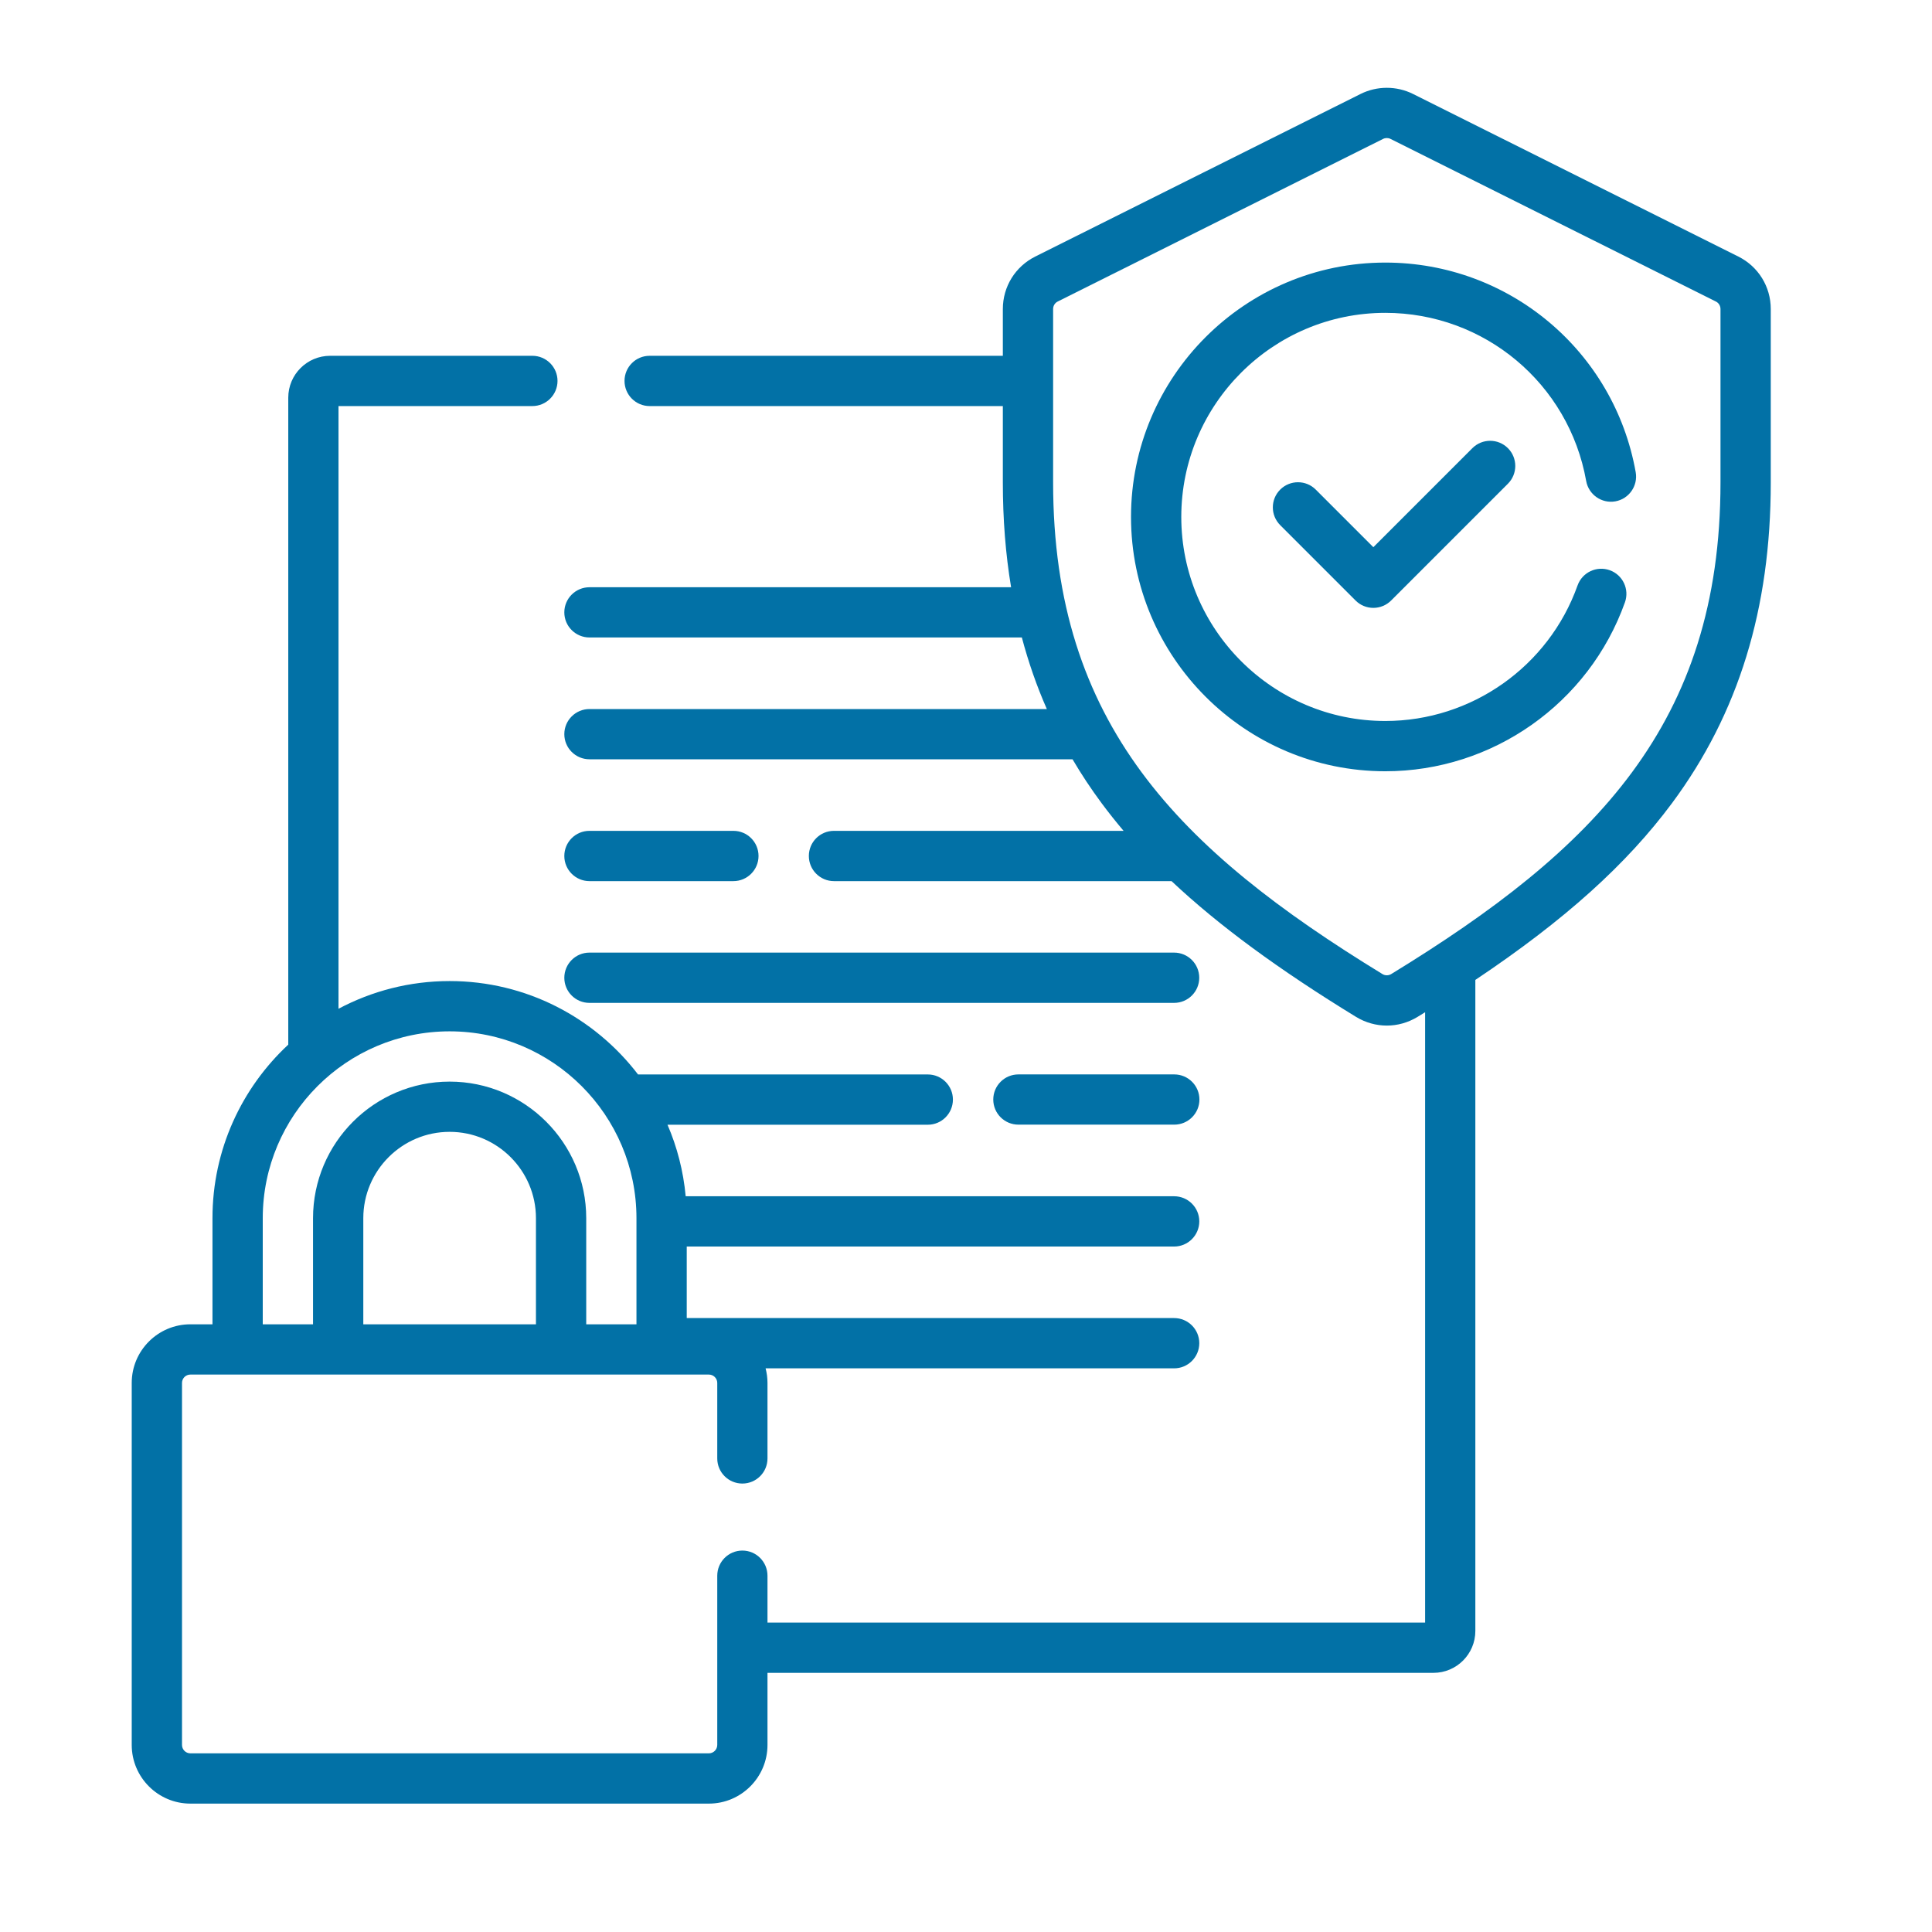
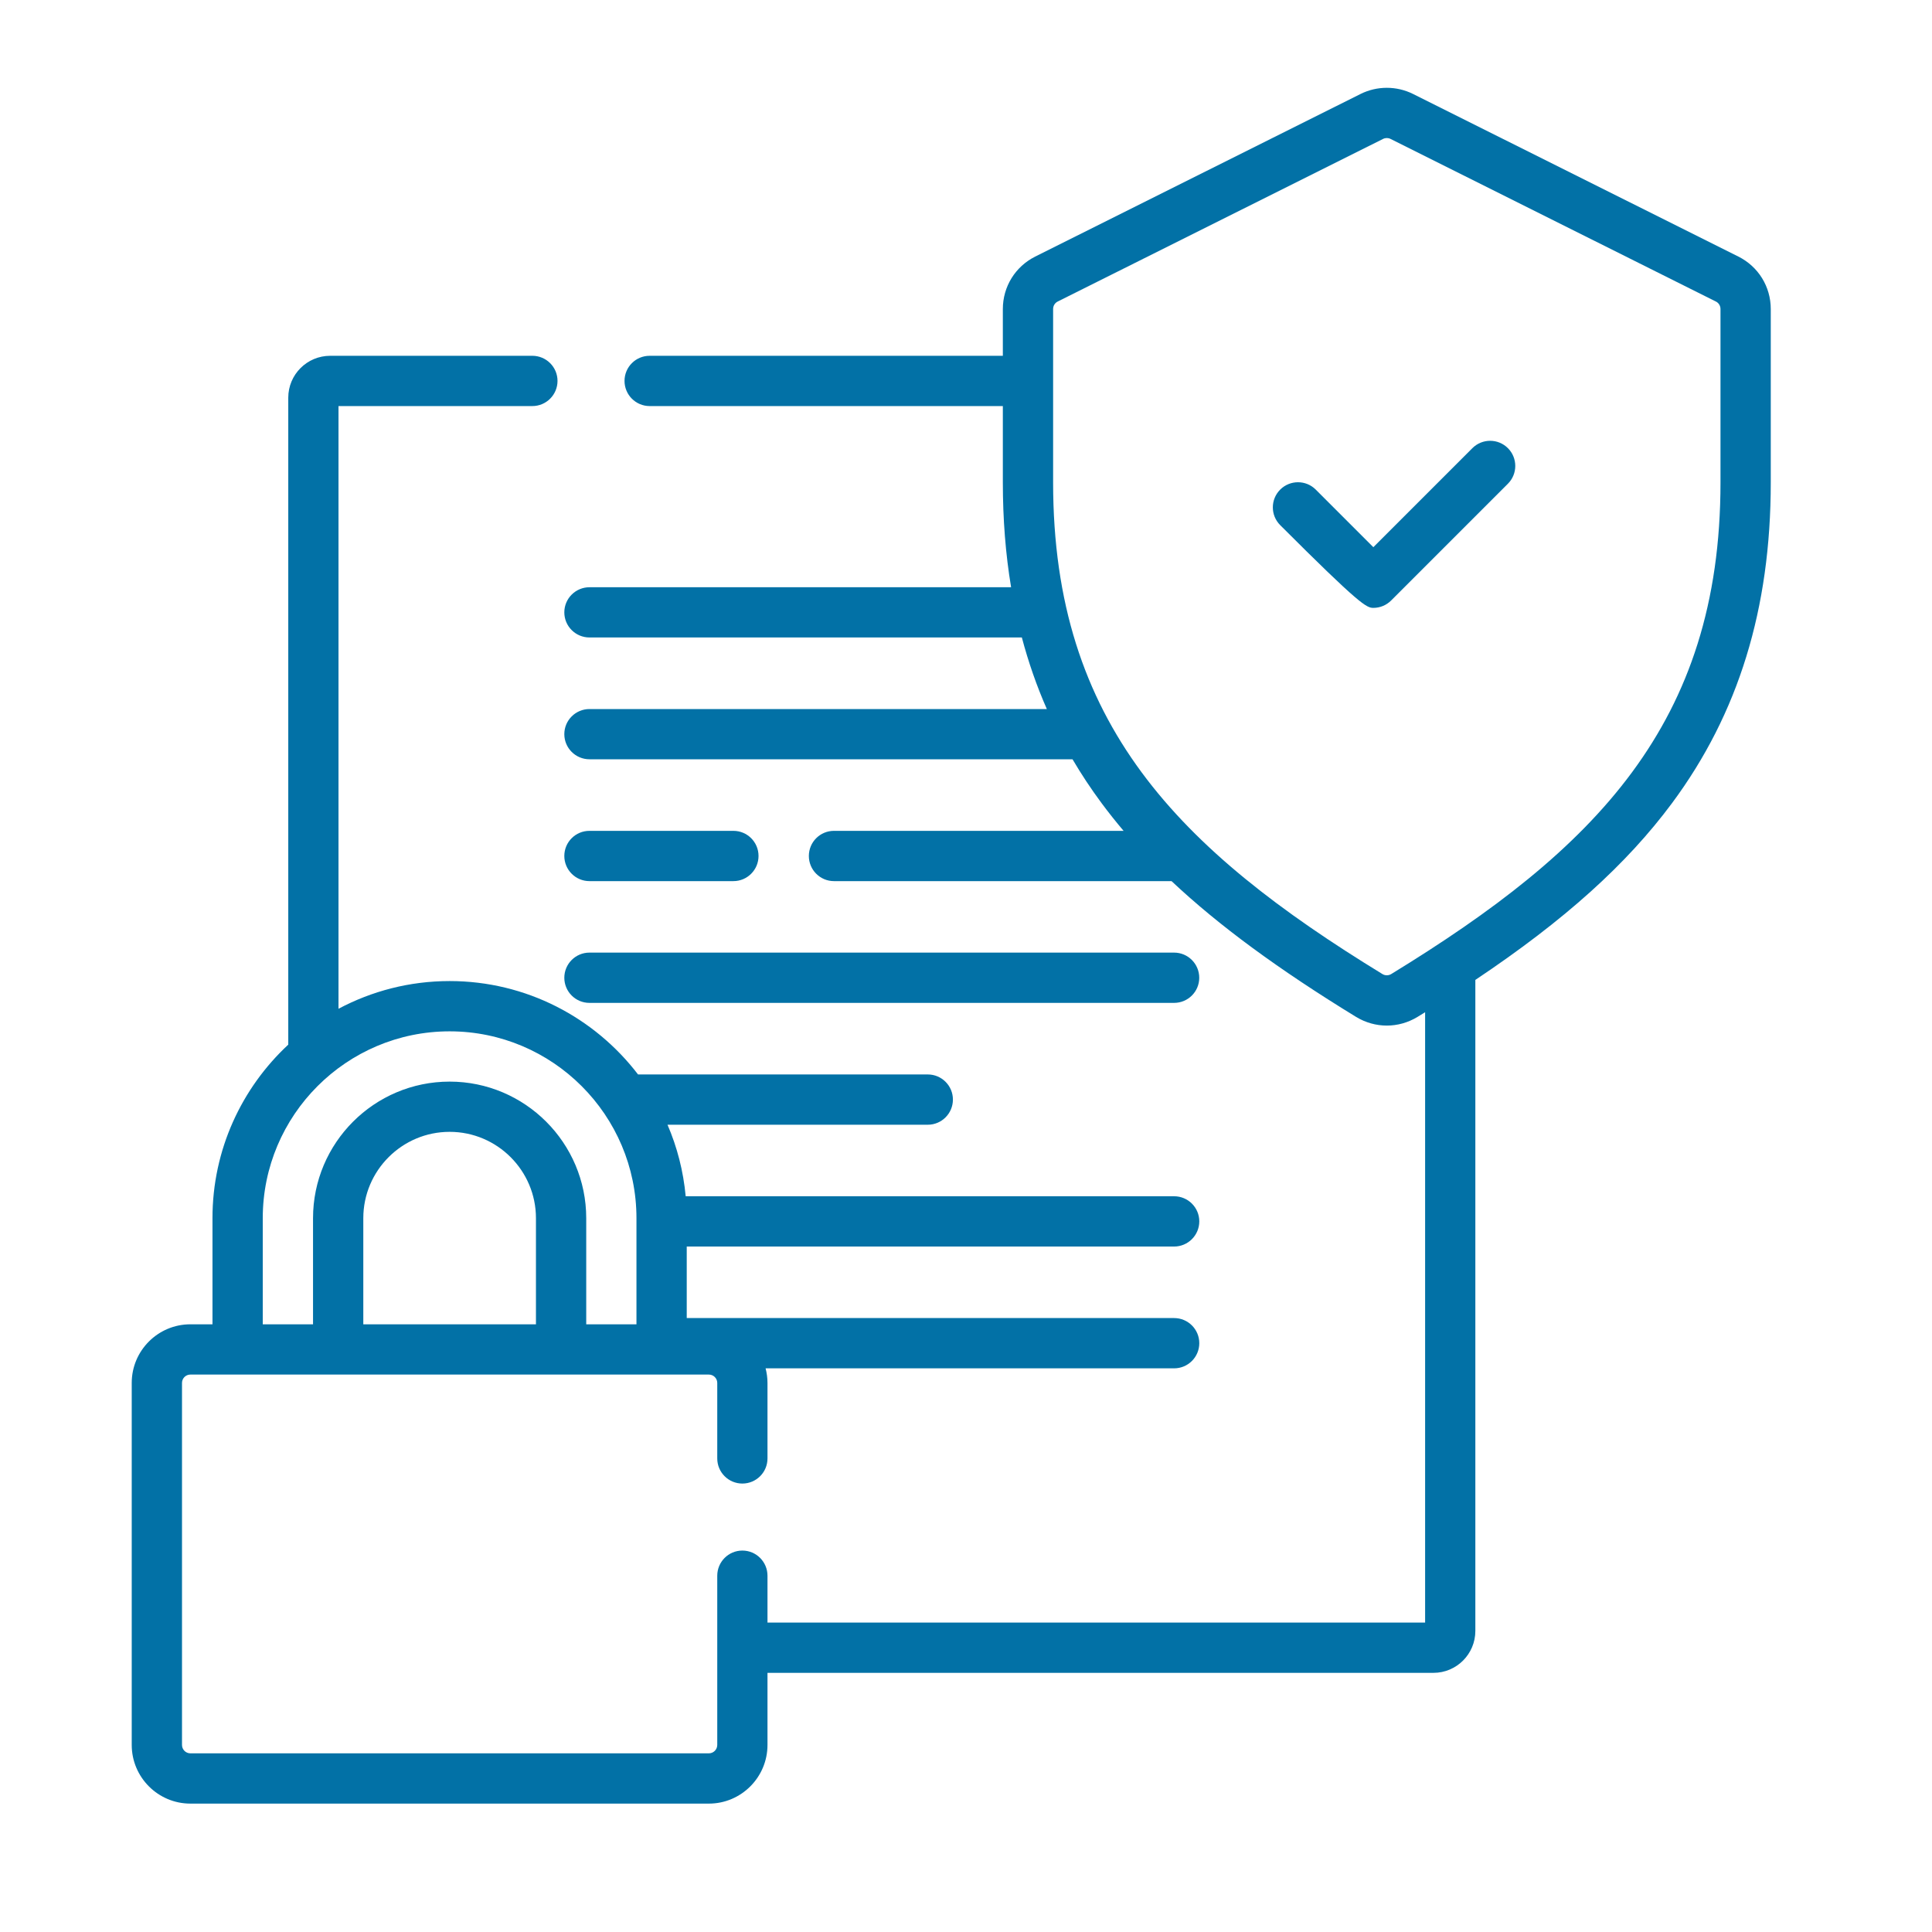
<svg xmlns="http://www.w3.org/2000/svg" width="44" height="44" viewBox="0 0 44 44" fill="none">
  <path d="M13.424 20.067H16.703C17.019 20.067 17.275 19.81 17.275 19.494C17.275 19.178 17.019 18.922 16.703 18.922H13.424C13.108 18.922 12.852 19.178 12.852 19.494C12.852 19.81 13.108 20.067 13.424 20.067Z" fill="#0271A6" />
  <path d="M13.424 22.84H26.739C27.056 22.84 27.312 22.584 27.312 22.268C27.312 21.952 27.056 21.695 26.739 21.695H13.424C13.108 21.695 12.852 21.952 12.852 22.268C12.852 22.584 13.108 22.84 13.424 22.84Z" fill="#0271A6" />
-   <path d="M26.743 24.469H23.194C22.877 24.469 22.621 24.725 22.621 25.041C22.621 25.357 22.877 25.613 23.194 25.613H26.743C27.059 25.613 27.316 25.357 27.316 25.041C27.316 24.725 27.059 24.469 26.743 24.469Z" fill="#0271A6" />
  <path d="M39.59 5.843L32.181 2.14C31.807 1.953 31.36 1.953 30.986 2.14L23.577 5.843C23.577 5.843 23.577 5.843 23.577 5.843C23.122 6.071 22.839 6.528 22.839 7.038V8.103H14.795C14.479 8.103 14.223 8.359 14.223 8.675C14.223 8.991 14.479 9.248 14.795 9.248H22.839V10.988C22.839 11.823 22.901 12.617 23.027 13.374H13.425C13.109 13.374 12.852 13.63 12.852 13.946C12.852 14.262 13.109 14.518 13.425 14.518H23.272C23.422 15.083 23.611 15.626 23.841 16.148H13.425C13.109 16.148 12.852 16.404 12.852 16.72C12.852 17.036 13.109 17.292 13.425 17.292H24.426C24.627 17.634 24.847 17.966 25.087 18.29C25.245 18.503 25.412 18.713 25.589 18.922H18.993C18.677 18.922 18.421 19.178 18.421 19.494C18.421 19.81 18.677 20.067 18.993 20.067H26.681C27.76 21.082 29.124 22.082 30.885 23.16C31.101 23.291 31.342 23.357 31.584 23.357C31.825 23.357 32.066 23.291 32.282 23.16C32.34 23.124 32.398 23.088 32.456 23.053V36.953H17.479V35.886C17.479 35.57 17.223 35.313 16.907 35.313C16.591 35.313 16.335 35.57 16.335 35.886V39.74C16.335 39.845 16.249 39.931 16.144 39.931H4.336C4.23 39.931 4.145 39.845 4.145 39.74V31.495C4.145 31.39 4.23 31.305 4.336 31.305H16.144C16.249 31.305 16.335 31.39 16.335 31.495V33.215C16.335 33.531 16.591 33.787 16.907 33.787C17.223 33.787 17.479 33.531 17.479 33.215V31.495C17.479 31.38 17.463 31.269 17.436 31.163H26.74C27.056 31.163 27.313 30.907 27.313 30.59C27.313 30.274 27.056 30.018 26.74 30.018H15.64V28.389H26.74C27.056 28.389 27.313 28.132 27.313 27.816C27.313 27.5 27.056 27.244 26.74 27.244H15.616C15.563 26.67 15.421 26.122 15.202 25.615H21.13C21.446 25.615 21.702 25.358 21.702 25.042C21.702 24.726 21.446 24.47 21.13 24.47H14.531C13.543 23.178 11.987 22.343 10.24 22.343C9.326 22.343 8.465 22.572 7.709 22.974V9.248H12.124C12.44 9.248 12.697 8.991 12.697 8.675C12.697 8.359 12.44 8.103 12.124 8.103H7.519C6.992 8.103 6.565 8.531 6.565 9.057V23.791C5.504 24.778 4.839 26.184 4.839 27.743V30.16H4.336C3.599 30.16 3 30.759 3 31.495V39.74C3 40.476 3.599 41.076 4.336 41.076H16.144C16.88 41.076 17.479 40.476 17.479 39.74V38.098H32.646C33.172 38.098 33.6 37.67 33.6 37.144V22.317C35.638 20.954 37.048 19.681 38.08 18.29C39.593 16.25 40.328 13.862 40.328 10.989V7.038C40.328 6.528 40.045 6.071 39.59 5.843ZM12.206 30.16H8.274V27.744C8.274 26.659 9.156 25.777 10.24 25.777C11.324 25.777 12.206 26.659 12.206 27.744V30.16H12.206ZM5.984 27.744C5.984 25.397 7.893 23.488 10.24 23.488C12.586 23.488 14.495 25.397 14.495 27.744V30.16H13.351V27.744C13.351 26.028 11.955 24.633 10.24 24.633C8.524 24.633 7.129 26.028 7.129 27.744V30.16H5.984V27.744ZM39.183 10.989C39.183 16.489 36.314 19.35 31.685 22.183C31.623 22.221 31.544 22.221 31.483 22.183C26.853 19.35 23.984 16.489 23.984 10.989V7.038C23.984 6.965 24.024 6.899 24.089 6.867L31.498 3.164C31.552 3.137 31.615 3.137 31.669 3.164L39.078 6.867C39.143 6.899 39.183 6.965 39.183 7.038V10.989H39.183Z" fill="#0271A6" />
-   <path d="M31.55 5.98C28.356 5.98 25.758 8.579 25.758 11.773C25.758 14.967 28.356 17.565 31.55 17.565C33.994 17.565 36.187 16.019 37.007 13.717C37.113 13.42 36.958 13.092 36.66 12.986C36.362 12.88 36.035 13.035 35.928 13.333C35.27 15.18 33.511 16.42 31.55 16.42C28.988 16.42 26.903 14.335 26.903 11.773C26.903 9.21 28.988 7.125 31.55 7.125C33.806 7.125 35.73 8.736 36.124 10.954C36.18 11.265 36.477 11.473 36.788 11.418C37.099 11.363 37.307 11.065 37.252 10.754C36.76 7.988 34.362 5.98 31.55 5.98Z" fill="#0271A6" />
-   <path d="M33.532 10.207L31.277 12.462L29.965 11.15C29.742 10.927 29.38 10.927 29.156 11.15C28.932 11.374 28.932 11.736 29.156 11.96L30.872 13.676C30.979 13.784 31.125 13.844 31.277 13.844C31.429 13.844 31.574 13.784 31.682 13.676L34.342 11.016C34.565 10.793 34.565 10.43 34.342 10.207C34.118 9.983 33.756 9.983 33.532 10.207Z" fill="#0271A6" />
+   <path d="M33.532 10.207L31.277 12.462L29.965 11.15C29.742 10.927 29.38 10.927 29.156 11.15C28.932 11.374 28.932 11.736 29.156 11.96C30.979 13.784 31.125 13.844 31.277 13.844C31.429 13.844 31.574 13.784 31.682 13.676L34.342 11.016C34.565 10.793 34.565 10.43 34.342 10.207C34.118 9.983 33.756 9.983 33.532 10.207Z" fill="#0271A6" />
</svg>